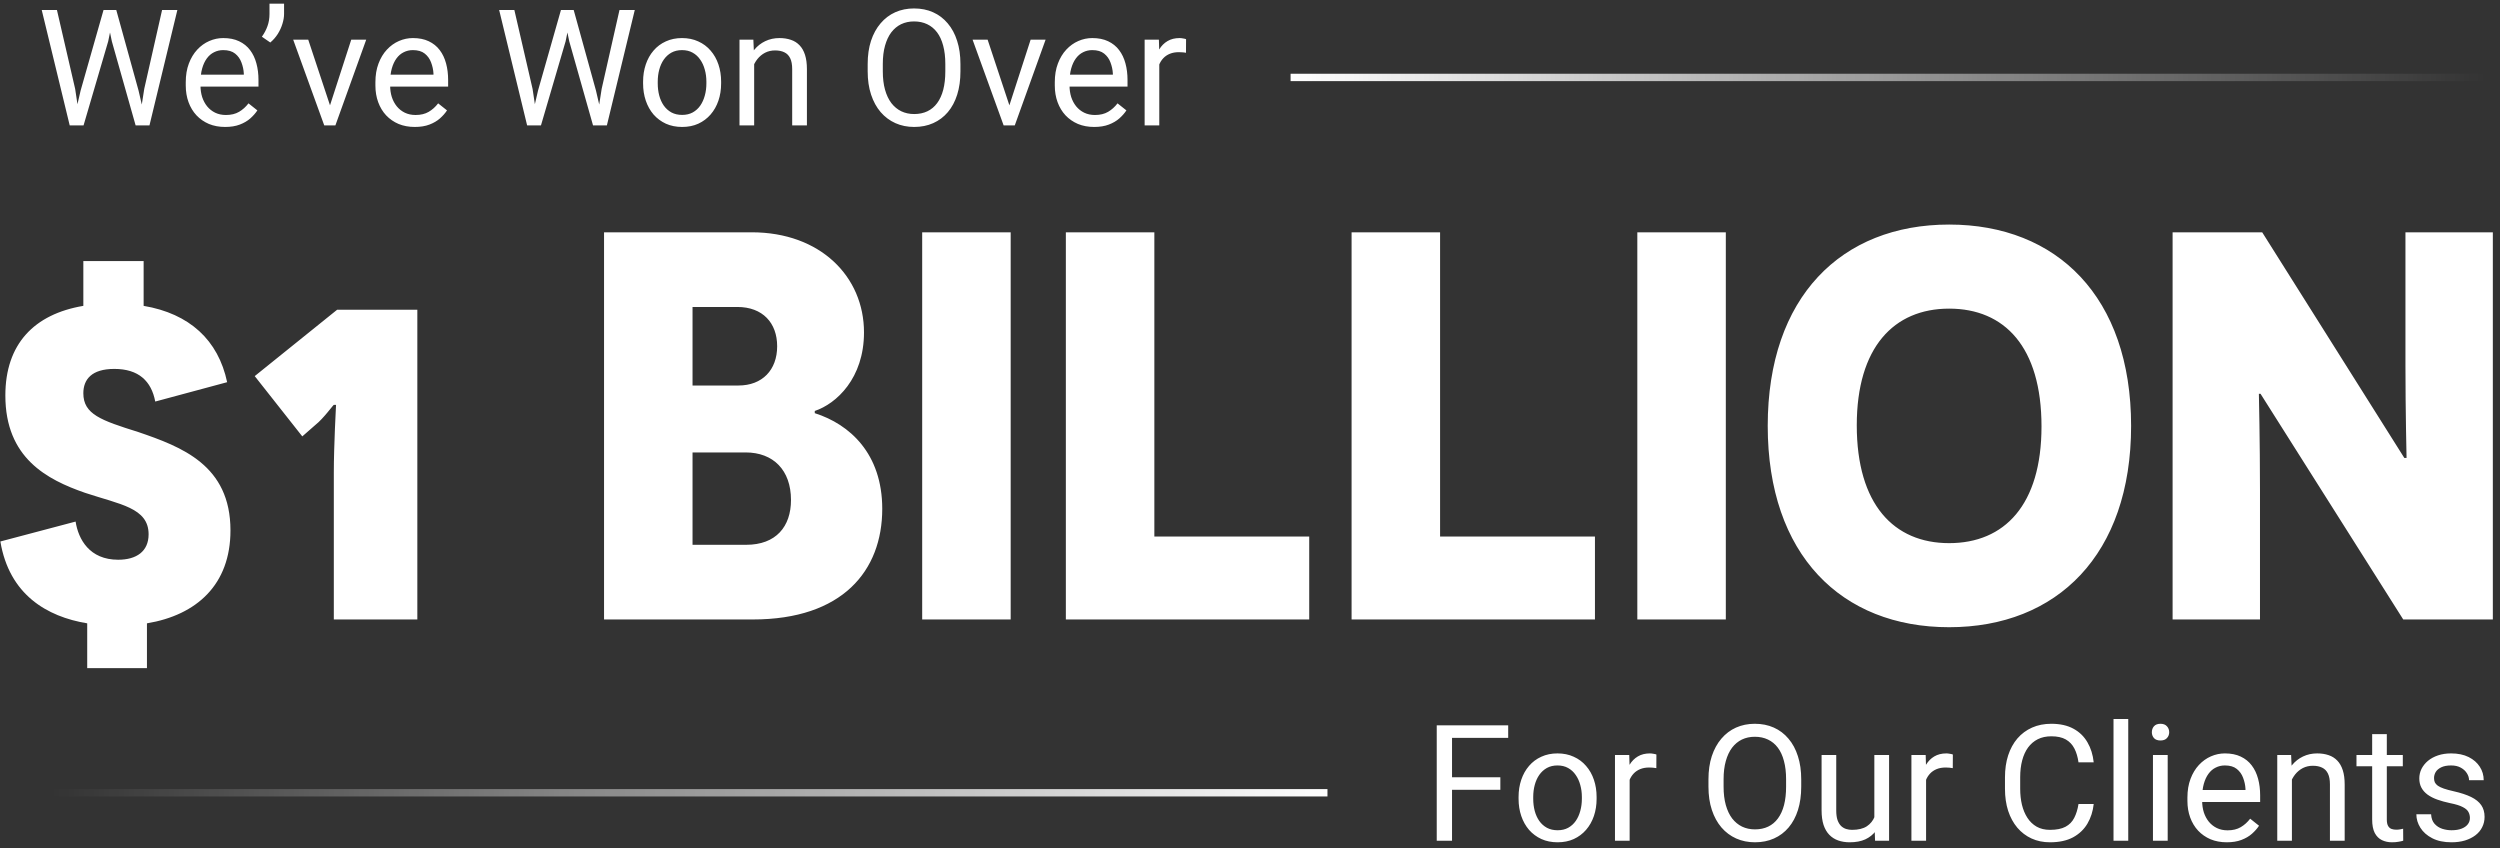
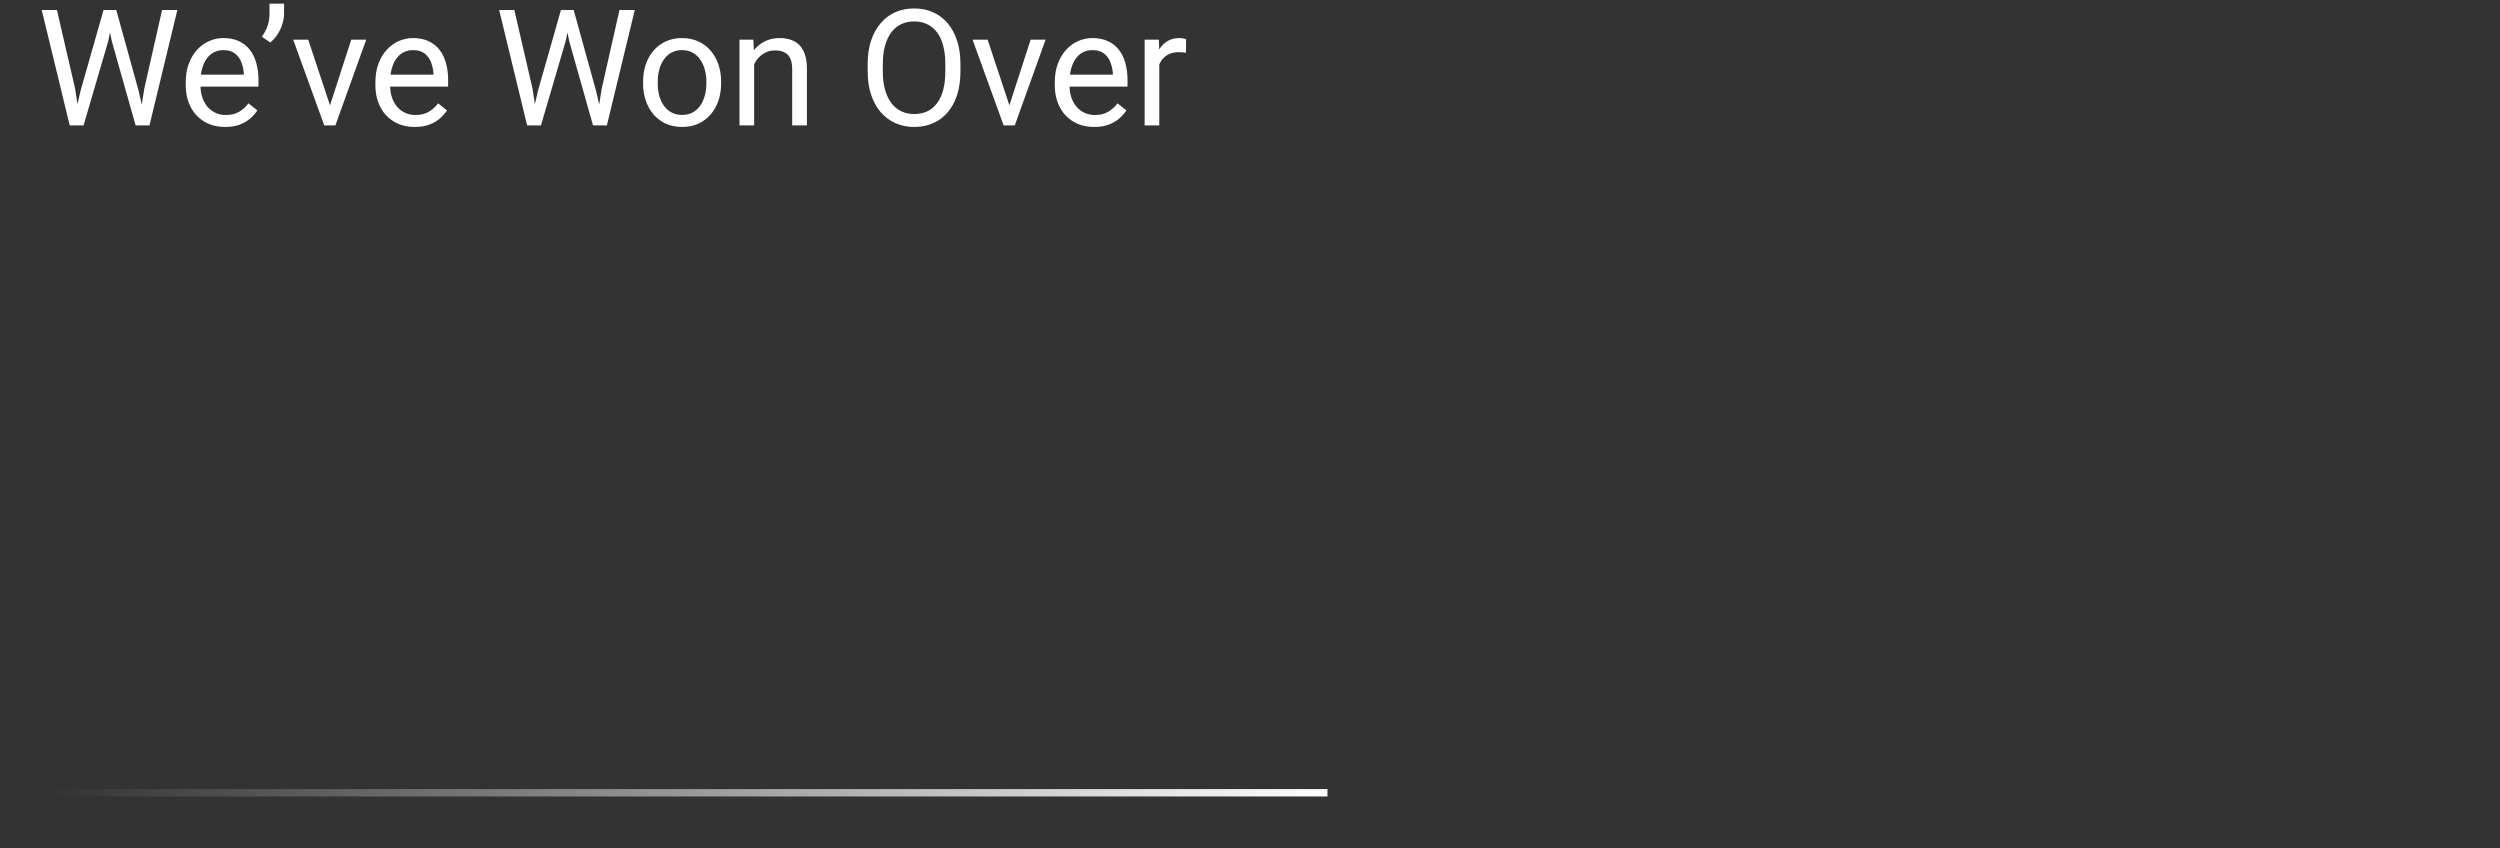
<svg xmlns="http://www.w3.org/2000/svg" width="339" height="115" viewBox="0 0 339 115" fill="none">
  <rect x="0" y="0" width="339" height="115" fill="#333333" stroke="none" />
-   <path d="M31.251 71.925C31.251 79.275 26.676 83.4 19.926 84.525V90.6H11.826V84.525C6.351 83.625 1.251 80.625 0.051 73.425L10.251 70.725C10.626 73.125 12.126 75.9 16.026 75.9C18.501 75.9 20.151 74.775 20.151 72.45C20.151 68.85 16.251 68.4 11.526 66.825C6.351 65.025 0.726 62.1 0.726 53.625C0.726 46.65 4.626 42.6 11.301 41.475V35.4H19.476V41.475C25.701 42.525 29.601 46.125 30.801 51.825L21.051 54.45C20.526 51.675 18.801 50.025 15.501 50.025C12.426 50.025 11.301 51.45 11.301 53.325C11.301 56.175 13.701 57 18.726 58.575C24.651 60.6 31.251 63.075 31.251 71.925ZM45.266 84V64.05C45.266 60.525 45.566 54.9 45.566 54.9H45.266C45.191 54.9 43.841 56.775 42.791 57.6L40.991 59.175L34.541 51L45.716 42H56.591V84H45.266ZM110.483 55.725V56.025C115.208 57.525 119.633 61.5 119.633 69C119.633 77.4 114.233 84 102.083 84H81.908V31.5H101.933C111.233 31.5 117.158 37.5 117.158 45.075C117.158 51.3 113.408 54.75 110.483 55.725ZM93.908 52.275H100.133C103.358 52.275 105.383 50.175 105.383 46.95C105.383 43.8 103.433 41.625 99.983 41.625H93.908V52.275ZM93.908 73.875H101.183C105.233 73.875 107.258 71.4 107.258 67.8C107.258 63.75 104.858 61.35 101.108 61.35H93.908V73.875ZM125.048 84V31.5H137.048V84H125.048ZM144.53 84V31.5H156.53V72.75H177.53V84H144.53ZM183.275 84V31.5H195.275V72.75H216.275V84H183.275ZM222.021 84V31.5H234.021V84H222.021ZM239.703 57.75C239.703 40.275 249.678 30.45 264.303 30.45C278.928 30.45 288.978 40.275 288.978 57.75C288.978 75.225 278.928 85.05 264.303 85.05C249.678 85.05 239.703 75.225 239.703 57.75ZM251.778 57.675C251.778 68.4 256.803 73.65 264.303 73.65C271.803 73.65 276.828 68.475 276.828 57.825C276.828 47.025 271.803 41.85 264.303 41.85C256.803 41.85 251.778 47.1 251.778 57.675ZM325.879 84L306.529 53.4H306.304C306.304 53.475 306.454 59.925 306.454 66.45V84H294.604V31.5H306.754L326.029 62.1H326.329C326.329 62.025 326.179 55.65 326.179 49.575V31.5H338.029V84H325.879Z" fill="white" />
  <path d="M10.934 12.273L14.038 1.359H15.542L14.672 5.603L11.331 17H9.838L10.934 12.273ZM7.722 1.359L10.192 12.059L10.934 17H9.451L5.659 1.359H7.722ZM19.56 12.048L21.977 1.359H24.05L20.269 17H18.786L19.56 12.048ZM15.768 1.359L18.786 12.273L19.882 17H18.389L15.166 5.603L14.285 1.359H15.768ZM30.527 17.215C29.718 17.215 28.984 17.079 28.325 16.807C27.674 16.527 27.111 16.137 26.639 15.636C26.173 15.134 25.815 14.54 25.564 13.852C25.314 13.165 25.189 12.413 25.189 11.597V11.146C25.189 10.2 25.328 9.359 25.607 8.621C25.887 7.876 26.266 7.246 26.746 6.73C27.226 6.215 27.77 5.825 28.379 5.56C28.988 5.295 29.618 5.162 30.27 5.162C31.1 5.162 31.816 5.305 32.418 5.592C33.027 5.878 33.524 6.279 33.911 6.795C34.298 7.303 34.584 7.905 34.77 8.6C34.957 9.287 35.05 10.039 35.05 10.855V11.747H26.37V10.125H33.062V9.975C33.034 9.459 32.926 8.958 32.74 8.471C32.561 7.984 32.275 7.583 31.881 7.268C31.487 6.952 30.95 6.795 30.27 6.795C29.818 6.795 29.403 6.892 29.023 7.085C28.644 7.271 28.318 7.55 28.046 7.923C27.774 8.295 27.562 8.75 27.412 9.287C27.262 9.824 27.186 10.444 27.186 11.146V11.597C27.186 12.148 27.262 12.667 27.412 13.154C27.57 13.634 27.795 14.057 28.089 14.422C28.39 14.787 28.751 15.074 29.174 15.281C29.604 15.489 30.09 15.593 30.635 15.593C31.337 15.593 31.931 15.45 32.418 15.163C32.905 14.877 33.331 14.493 33.696 14.014L34.899 14.97C34.649 15.349 34.33 15.711 33.943 16.055C33.557 16.398 33.08 16.678 32.515 16.893C31.956 17.107 31.294 17.215 30.527 17.215ZM38.52 0.5V1.875C38.52 2.305 38.444 2.759 38.294 3.239C38.151 3.712 37.94 4.17 37.66 4.614C37.381 5.051 37.044 5.434 36.65 5.764L35.512 4.979C35.848 4.507 36.102 4.023 36.274 3.529C36.453 3.028 36.543 2.487 36.543 1.907V0.5H38.52ZM44.449 15.206L47.629 5.377H49.659L45.48 17H44.148L44.449 15.206ZM41.796 5.377L45.072 15.26L45.298 17H43.966L39.755 5.377H41.796ZM56.244 17.215C55.435 17.215 54.701 17.079 54.042 16.807C53.39 16.527 52.828 16.137 52.355 15.636C51.89 15.134 51.532 14.54 51.281 13.852C51.031 13.165 50.905 12.413 50.905 11.597V11.146C50.905 10.2 51.045 9.359 51.324 8.621C51.603 7.876 51.983 7.246 52.463 6.73C52.943 6.215 53.487 5.825 54.096 5.56C54.704 5.295 55.335 5.162 55.986 5.162C56.817 5.162 57.533 5.305 58.135 5.592C58.743 5.878 59.241 6.279 59.628 6.795C60.015 7.303 60.301 7.905 60.487 8.6C60.673 9.287 60.767 10.039 60.767 10.855V11.747H52.087V10.125H58.779V9.975C58.751 9.459 58.643 8.958 58.457 8.471C58.278 7.984 57.992 7.583 57.598 7.268C57.204 6.952 56.667 6.795 55.986 6.795C55.535 6.795 55.12 6.892 54.74 7.085C54.361 7.271 54.035 7.55 53.763 7.923C53.491 8.295 53.279 8.75 53.129 9.287C52.978 9.824 52.903 10.444 52.903 11.146V11.597C52.903 12.148 52.978 12.667 53.129 13.154C53.286 13.634 53.512 14.057 53.806 14.422C54.106 14.787 54.468 15.074 54.891 15.281C55.32 15.489 55.807 15.593 56.352 15.593C57.053 15.593 57.648 15.45 58.135 15.163C58.622 14.877 59.048 14.493 59.413 14.014L60.616 14.97C60.366 15.349 60.047 15.711 59.66 16.055C59.273 16.398 58.797 16.678 58.231 16.893C57.673 17.107 57.01 17.215 56.244 17.215ZM72.959 12.273L76.064 1.359H77.567L76.697 5.603L73.356 17H71.863L72.959 12.273ZM69.747 1.359L72.218 12.059L72.959 17H71.477L67.685 1.359H69.747ZM81.585 12.048L84.002 1.359H86.075L82.294 17H80.811L81.585 12.048ZM77.793 1.359L80.811 12.273L81.907 17H80.414L77.191 5.603L76.311 1.359H77.793ZM87.203 11.317V11.07C87.203 10.232 87.325 9.455 87.568 8.739C87.812 8.016 88.163 7.389 88.621 6.859C89.079 6.322 89.634 5.907 90.286 5.613C90.938 5.312 91.668 5.162 92.478 5.162C93.294 5.162 94.028 5.312 94.68 5.613C95.338 5.907 95.897 6.322 96.356 6.859C96.821 7.389 97.175 8.016 97.419 8.739C97.662 9.455 97.784 10.232 97.784 11.07V11.317C97.784 12.155 97.662 12.932 97.419 13.648C97.175 14.365 96.821 14.991 96.356 15.528C95.897 16.058 95.342 16.474 94.69 16.774C94.046 17.068 93.315 17.215 92.499 17.215C91.683 17.215 90.949 17.068 90.297 16.774C89.645 16.474 89.087 16.058 88.621 15.528C88.163 14.991 87.812 14.365 87.568 13.648C87.325 12.932 87.203 12.155 87.203 11.317ZM89.19 11.07V11.317C89.19 11.898 89.258 12.445 89.394 12.961C89.531 13.469 89.735 13.921 90.007 14.315C90.286 14.708 90.633 15.02 91.049 15.249C91.464 15.471 91.948 15.582 92.499 15.582C93.043 15.582 93.519 15.471 93.928 15.249C94.343 15.02 94.687 14.708 94.959 14.315C95.231 13.921 95.435 13.469 95.571 12.961C95.715 12.445 95.786 11.898 95.786 11.317V11.07C95.786 10.497 95.715 9.957 95.571 9.448C95.435 8.933 95.228 8.478 94.948 8.084C94.676 7.683 94.332 7.368 93.917 7.139C93.509 6.91 93.029 6.795 92.478 6.795C91.933 6.795 91.454 6.91 91.038 7.139C90.63 7.368 90.286 7.683 90.007 8.084C89.735 8.478 89.531 8.933 89.394 9.448C89.258 9.957 89.19 10.497 89.19 11.07ZM102.264 7.858V17H100.276V5.377H102.156L102.264 7.858ZM101.791 10.748L100.964 10.716C100.971 9.921 101.089 9.187 101.318 8.514C101.548 7.833 101.87 7.243 102.285 6.741C102.701 6.24 103.195 5.853 103.768 5.581C104.348 5.302 104.989 5.162 105.69 5.162C106.263 5.162 106.779 5.241 107.237 5.398C107.696 5.549 108.086 5.792 108.408 6.129C108.738 6.465 108.988 6.902 109.16 7.439C109.332 7.969 109.418 8.618 109.418 9.384V17H107.42V9.362C107.42 8.754 107.33 8.267 107.151 7.901C106.972 7.529 106.711 7.26 106.367 7.096C106.023 6.924 105.601 6.838 105.1 6.838C104.605 6.838 104.154 6.942 103.746 7.149C103.345 7.357 102.998 7.644 102.704 8.009C102.418 8.374 102.192 8.793 102.027 9.266C101.87 9.731 101.791 10.225 101.791 10.748ZM130.236 8.686V9.674C130.236 10.848 130.09 11.901 129.796 12.832C129.502 13.763 129.08 14.554 128.528 15.206C127.977 15.858 127.314 16.355 126.541 16.699C125.775 17.043 124.915 17.215 123.963 17.215C123.039 17.215 122.19 17.043 121.417 16.699C120.651 16.355 119.985 15.858 119.419 15.206C118.86 14.554 118.427 13.763 118.119 12.832C117.811 11.901 117.657 10.848 117.657 9.674V8.686C117.657 7.511 117.808 6.462 118.108 5.538C118.416 4.607 118.85 3.816 119.408 3.164C119.967 2.505 120.629 2.004 121.396 1.66C122.169 1.316 123.018 1.145 123.941 1.145C124.894 1.145 125.753 1.316 126.52 1.66C127.293 2.004 127.955 2.505 128.507 3.164C129.065 3.816 129.492 4.607 129.785 5.538C130.086 6.462 130.236 7.511 130.236 8.686ZM128.185 9.674V8.664C128.185 7.733 128.088 6.91 127.895 6.193C127.708 5.477 127.433 4.876 127.067 4.389C126.702 3.902 126.255 3.533 125.725 3.282C125.202 3.032 124.607 2.906 123.941 2.906C123.297 2.906 122.713 3.032 122.19 3.282C121.675 3.533 121.231 3.902 120.858 4.389C120.493 4.876 120.21 5.477 120.01 6.193C119.809 6.91 119.709 7.733 119.709 8.664V9.674C119.709 10.612 119.809 11.443 120.01 12.166C120.21 12.882 120.497 13.487 120.869 13.981C121.249 14.468 121.696 14.837 122.212 15.088C122.735 15.338 123.318 15.464 123.963 15.464C124.636 15.464 125.234 15.338 125.757 15.088C126.28 14.837 126.72 14.468 127.078 13.981C127.443 13.487 127.719 12.882 127.905 12.166C128.091 11.443 128.185 10.612 128.185 9.674ZM136.574 15.206L139.754 5.377H141.784L137.605 17H136.273L136.574 15.206ZM133.921 5.377L137.197 15.26L137.423 17H136.091L131.88 5.377H133.921ZM148.369 17.215C147.56 17.215 146.826 17.079 146.167 16.807C145.515 16.527 144.953 16.137 144.48 15.636C144.015 15.134 143.657 14.54 143.406 13.852C143.156 13.165 143.03 12.413 143.03 11.597V11.146C143.03 10.2 143.17 9.359 143.449 8.621C143.729 7.876 144.108 7.246 144.588 6.73C145.068 6.215 145.612 5.825 146.221 5.56C146.829 5.295 147.46 5.162 148.111 5.162C148.942 5.162 149.658 5.305 150.26 5.592C150.868 5.878 151.366 6.279 151.753 6.795C152.14 7.303 152.426 7.905 152.612 8.6C152.799 9.287 152.892 10.039 152.892 10.855V11.747H144.212V10.125H150.904V9.975C150.876 9.459 150.768 8.958 150.582 8.471C150.403 7.984 150.117 7.583 149.723 7.268C149.329 6.952 148.792 6.795 148.111 6.795C147.66 6.795 147.245 6.892 146.865 7.085C146.486 7.271 146.16 7.55 145.888 7.923C145.616 8.295 145.404 8.75 145.254 9.287C145.104 9.824 145.028 10.444 145.028 11.146V11.597C145.028 12.148 145.104 12.667 145.254 13.154C145.411 13.634 145.637 14.057 145.931 14.422C146.231 14.787 146.593 15.074 147.016 15.281C147.445 15.489 147.932 15.593 148.477 15.593C149.178 15.593 149.773 15.45 150.26 15.163C150.747 14.877 151.173 14.493 151.538 14.014L152.741 14.97C152.491 15.349 152.172 15.711 151.785 16.055C151.398 16.398 150.922 16.678 150.356 16.893C149.798 17.107 149.135 17.215 148.369 17.215ZM157.199 7.203V17H155.212V5.377H157.146L157.199 7.203ZM160.83 5.312L160.819 7.16C160.655 7.124 160.497 7.103 160.347 7.096C160.203 7.081 160.039 7.074 159.853 7.074C159.394 7.074 158.99 7.146 158.639 7.289C158.288 7.432 157.991 7.633 157.747 7.891C157.504 8.148 157.31 8.456 157.167 8.814C157.031 9.165 156.941 9.552 156.898 9.975L156.34 10.297C156.34 9.595 156.408 8.936 156.544 8.32C156.687 7.704 156.906 7.16 157.199 6.688C157.493 6.208 157.865 5.835 158.316 5.57C158.775 5.298 159.319 5.162 159.949 5.162C160.092 5.162 160.257 5.18 160.443 5.216C160.63 5.244 160.758 5.277 160.83 5.312Z" fill="white" />
-   <line x1="337.004" y1="10.5" x2="175.004" y2="10.5" stroke="url(#paint0_linear_0_1)" />
  <line x1="180.004" y1="107.5" x2="7.004" y2="107.5" stroke="url(#paint1_linear_0_1)" />
-   <path d="M196.895 98.359V114H194.821V98.359H196.895ZM203.447 105.396V107.093H196.443V105.396H203.447ZM204.511 98.359V100.057H196.443V98.359H204.511ZM205.918 108.317V108.07C205.918 107.232 206.04 106.455 206.283 105.739C206.527 105.016 206.878 104.389 207.336 103.859C207.794 103.322 208.349 102.907 209.001 102.613C209.653 102.312 210.383 102.162 211.192 102.162C212.009 102.162 212.743 102.312 213.395 102.613C214.053 102.907 214.612 103.322 215.07 103.859C215.536 104.389 215.89 105.016 216.134 105.739C216.377 106.455 216.499 107.232 216.499 108.07V108.317C216.499 109.155 216.377 109.932 216.134 110.648C215.89 111.365 215.536 111.991 215.07 112.528C214.612 113.058 214.057 113.474 213.405 113.774C212.761 114.068 212.03 114.215 211.214 114.215C210.397 114.215 209.663 114.068 209.012 113.774C208.36 113.474 207.801 113.058 207.336 112.528C206.878 111.991 206.527 111.365 206.283 110.648C206.04 109.932 205.918 109.155 205.918 108.317ZM207.905 108.07V108.317C207.905 108.897 207.973 109.445 208.109 109.961C208.245 110.469 208.45 110.921 208.722 111.314C209.001 111.708 209.348 112.02 209.764 112.249C210.179 112.471 210.662 112.582 211.214 112.582C211.758 112.582 212.234 112.471 212.643 112.249C213.058 112.02 213.402 111.708 213.674 111.314C213.946 110.921 214.15 110.469 214.286 109.961C214.429 109.445 214.501 108.897 214.501 108.317V108.07C214.501 107.497 214.429 106.957 214.286 106.448C214.15 105.933 213.942 105.478 213.663 105.084C213.391 104.683 213.047 104.368 212.632 104.139C212.224 103.91 211.744 103.795 211.192 103.795C210.648 103.795 210.168 103.91 209.753 104.139C209.345 104.368 209.001 104.683 208.722 105.084C208.45 105.478 208.245 105.933 208.109 106.448C207.973 106.957 207.905 107.497 207.905 108.07ZM220.979 104.203V114H218.991V102.377H220.925L220.979 104.203ZM224.609 102.312L224.599 104.16C224.434 104.124 224.276 104.103 224.126 104.096C223.983 104.081 223.818 104.074 223.632 104.074C223.174 104.074 222.769 104.146 222.418 104.289C222.067 104.432 221.77 104.633 221.526 104.891C221.283 105.148 221.09 105.456 220.946 105.814C220.81 106.165 220.721 106.552 220.678 106.975L220.119 107.297C220.119 106.595 220.187 105.936 220.323 105.32C220.466 104.704 220.685 104.16 220.979 103.688C221.272 103.208 221.645 102.835 222.096 102.57C222.554 102.298 223.098 102.162 223.729 102.162C223.872 102.162 224.036 102.18 224.223 102.216C224.409 102.244 224.538 102.277 224.609 102.312ZM244.246 105.686V106.674C244.246 107.848 244.099 108.901 243.806 109.832C243.512 110.763 243.09 111.554 242.538 112.206C241.987 112.858 241.324 113.355 240.551 113.699C239.785 114.043 238.925 114.215 237.973 114.215C237.049 114.215 236.2 114.043 235.427 113.699C234.66 113.355 233.994 112.858 233.429 112.206C232.87 111.554 232.437 110.763 232.129 109.832C231.821 108.901 231.667 107.848 231.667 106.674V105.686C231.667 104.511 231.817 103.462 232.118 102.538C232.426 101.607 232.859 100.816 233.418 100.164C233.977 99.505 234.639 99.004 235.405 98.66C236.179 98.316 237.027 98.144 237.951 98.144C238.904 98.144 239.763 98.316 240.529 98.66C241.303 99.004 241.965 99.505 242.517 100.164C243.075 100.816 243.501 101.607 243.795 102.538C244.096 103.462 244.246 104.511 244.246 105.686ZM242.194 106.674V105.664C242.194 104.733 242.098 103.91 241.904 103.193C241.718 102.477 241.442 101.876 241.077 101.389C240.712 100.902 240.264 100.533 239.734 100.282C239.212 100.032 238.617 99.906 237.951 99.906C237.307 99.906 236.723 100.032 236.2 100.282C235.685 100.533 235.241 100.902 234.868 101.389C234.503 101.876 234.22 102.477 234.02 103.193C233.819 103.91 233.719 104.733 233.719 105.664V106.674C233.719 107.612 233.819 108.443 234.02 109.166C234.22 109.882 234.507 110.487 234.879 110.981C235.258 111.468 235.706 111.837 236.222 112.088C236.744 112.339 237.328 112.464 237.973 112.464C238.646 112.464 239.244 112.339 239.767 112.088C240.289 111.837 240.73 111.468 241.088 110.981C241.453 110.487 241.729 109.882 241.915 109.166C242.101 108.443 242.194 107.612 242.194 106.674ZM254.161 111.314V102.377H256.159V114H254.258L254.161 111.314ZM254.537 108.865L255.364 108.844C255.364 109.617 255.282 110.333 255.117 110.992C254.96 111.644 254.702 112.21 254.344 112.689C253.986 113.169 253.517 113.545 252.937 113.817C252.356 114.082 251.651 114.215 250.82 114.215C250.255 114.215 249.735 114.132 249.263 113.968C248.797 113.803 248.396 113.549 248.06 113.205C247.723 112.861 247.462 112.414 247.275 111.862C247.096 111.311 247.007 110.648 247.007 109.875V102.377H248.994V109.896C248.994 110.419 249.051 110.853 249.166 111.196C249.288 111.533 249.449 111.801 249.649 112.002C249.857 112.195 250.086 112.331 250.337 112.41C250.595 112.489 250.86 112.528 251.132 112.528C251.977 112.528 252.646 112.367 253.141 112.045C253.635 111.715 253.989 111.275 254.204 110.724C254.426 110.165 254.537 109.546 254.537 108.865ZM261.176 104.203V114H259.188V102.377H261.122L261.176 104.203ZM264.807 102.312L264.796 104.16C264.631 104.124 264.474 104.103 264.323 104.096C264.18 104.081 264.015 104.074 263.829 104.074C263.371 104.074 262.966 104.146 262.615 104.289C262.264 104.432 261.967 104.633 261.724 104.891C261.48 105.148 261.287 105.456 261.144 105.814C261.007 106.165 260.918 106.552 260.875 106.975L260.316 107.297C260.316 106.595 260.384 105.936 260.521 105.32C260.664 104.704 260.882 104.16 261.176 103.688C261.469 103.208 261.842 102.835 262.293 102.57C262.751 102.298 263.296 102.162 263.926 102.162C264.069 102.162 264.234 102.18 264.42 102.216C264.606 102.244 264.735 102.277 264.807 102.312ZM281.844 109.026H283.906C283.799 110.015 283.516 110.899 283.058 111.68C282.599 112.46 281.951 113.08 281.113 113.538C280.275 113.989 279.23 114.215 277.977 114.215C277.06 114.215 276.226 114.043 275.474 113.699C274.729 113.355 274.088 112.868 273.551 112.238C273.014 111.601 272.598 110.838 272.305 109.95C272.018 109.055 271.875 108.06 271.875 106.964V105.406C271.875 104.311 272.018 103.319 272.305 102.431C272.598 101.535 273.017 100.769 273.562 100.132C274.113 99.495 274.775 99.004 275.549 98.66C276.322 98.316 277.192 98.144 278.159 98.144C279.341 98.144 280.34 98.367 281.156 98.811C281.973 99.255 282.606 99.87 283.058 100.658C283.516 101.439 283.799 102.345 283.906 103.376H281.844C281.743 102.646 281.557 102.019 281.285 101.496C281.013 100.966 280.626 100.558 280.125 100.271C279.624 99.985 278.968 99.842 278.159 99.842C277.465 99.842 276.852 99.974 276.322 100.239C275.799 100.504 275.359 100.88 275.001 101.367C274.65 101.854 274.385 102.438 274.206 103.118C274.027 103.799 273.938 104.554 273.938 105.385V106.964C273.938 107.73 274.016 108.45 274.174 109.123C274.339 109.796 274.586 110.387 274.915 110.896C275.244 111.404 275.663 111.805 276.172 112.099C276.68 112.385 277.282 112.528 277.977 112.528C278.857 112.528 279.559 112.389 280.082 112.109C280.605 111.83 280.999 111.429 281.264 110.906C281.536 110.383 281.729 109.757 281.844 109.026ZM288.59 97.5V114H286.592V97.5H288.59ZM293.939 102.377V114H291.941V102.377H293.939ZM291.791 99.294C291.791 98.972 291.888 98.7 292.081 98.478C292.282 98.255 292.575 98.144 292.962 98.144C293.341 98.144 293.632 98.255 293.832 98.478C294.04 98.7 294.144 98.972 294.144 99.294C294.144 99.602 294.04 99.867 293.832 100.089C293.632 100.304 293.341 100.411 292.962 100.411C292.575 100.411 292.282 100.304 292.081 100.089C291.888 99.867 291.791 99.602 291.791 99.294ZM301.953 114.215C301.144 114.215 300.41 114.079 299.751 113.807C299.099 113.527 298.537 113.137 298.064 112.636C297.599 112.134 297.241 111.54 296.99 110.853C296.74 110.165 296.614 109.413 296.614 108.597V108.146C296.614 107.2 296.754 106.359 297.033 105.621C297.312 104.876 297.692 104.246 298.172 103.73C298.652 103.215 299.196 102.825 299.805 102.56C300.413 102.295 301.044 102.162 301.695 102.162C302.526 102.162 303.242 102.305 303.844 102.592C304.452 102.878 304.95 103.279 305.337 103.795C305.724 104.303 306.01 104.905 306.196 105.6C306.382 106.287 306.476 107.039 306.476 107.855V108.747H297.796V107.125H304.488V106.975C304.46 106.459 304.352 105.958 304.166 105.471C303.987 104.984 303.701 104.583 303.307 104.268C302.913 103.952 302.376 103.795 301.695 103.795C301.244 103.795 300.829 103.892 300.449 104.085C300.07 104.271 299.744 104.55 299.472 104.923C299.2 105.295 298.988 105.75 298.838 106.287C298.688 106.824 298.612 107.444 298.612 108.146V108.597C298.612 109.148 298.688 109.667 298.838 110.154C298.995 110.634 299.221 111.057 299.515 111.422C299.815 111.787 300.177 112.074 300.6 112.281C301.029 112.489 301.516 112.593 302.061 112.593C302.762 112.593 303.357 112.45 303.844 112.163C304.331 111.877 304.757 111.493 305.122 111.014L306.325 111.97C306.075 112.349 305.756 112.711 305.369 113.055C304.982 113.398 304.506 113.678 303.94 113.893C303.382 114.107 302.719 114.215 301.953 114.215ZM310.783 104.858V114H308.796V102.377H310.676L310.783 104.858ZM310.311 107.748L309.483 107.716C309.491 106.921 309.609 106.187 309.838 105.514C310.067 104.833 310.389 104.243 310.805 103.741C311.22 103.24 311.714 102.853 312.287 102.581C312.867 102.302 313.508 102.162 314.21 102.162C314.783 102.162 315.299 102.241 315.757 102.398C316.215 102.549 316.605 102.792 316.928 103.129C317.257 103.465 317.508 103.902 317.68 104.439C317.852 104.969 317.938 105.618 317.938 106.384V114H315.939V106.362C315.939 105.754 315.85 105.267 315.671 104.901C315.492 104.529 315.23 104.26 314.887 104.096C314.543 103.924 314.12 103.838 313.619 103.838C313.125 103.838 312.674 103.942 312.266 104.149C311.865 104.357 311.517 104.644 311.224 105.009C310.937 105.374 310.712 105.793 310.547 106.266C310.389 106.731 310.311 107.225 310.311 107.748ZM325.822 102.377V103.902H319.538V102.377H325.822ZM321.665 99.552H323.652V111.121C323.652 111.515 323.713 111.812 323.835 112.013C323.957 112.213 324.114 112.346 324.308 112.41C324.501 112.475 324.709 112.507 324.931 112.507C325.095 112.507 325.267 112.493 325.446 112.464C325.632 112.428 325.772 112.399 325.865 112.378L325.876 114C325.718 114.05 325.511 114.097 325.253 114.14C325.002 114.19 324.698 114.215 324.34 114.215C323.853 114.215 323.405 114.118 322.997 113.925C322.589 113.731 322.263 113.409 322.02 112.958C321.783 112.5 321.665 111.884 321.665 111.11V99.552ZM334.921 110.917C334.921 110.631 334.856 110.366 334.728 110.122C334.606 109.871 334.352 109.646 333.965 109.445C333.585 109.238 333.012 109.059 332.246 108.908C331.602 108.772 331.018 108.611 330.495 108.425C329.979 108.239 329.539 108.013 329.174 107.748C328.816 107.483 328.54 107.172 328.347 106.813C328.153 106.455 328.057 106.036 328.057 105.557C328.057 105.098 328.157 104.665 328.357 104.257C328.565 103.849 328.855 103.487 329.228 103.172C329.607 102.857 330.062 102.61 330.592 102.431C331.122 102.252 331.713 102.162 332.364 102.162C333.295 102.162 334.09 102.327 334.749 102.656C335.408 102.986 335.913 103.426 336.264 103.978C336.615 104.522 336.79 105.127 336.79 105.793H334.803C334.803 105.471 334.706 105.159 334.513 104.858C334.326 104.55 334.051 104.296 333.686 104.096C333.327 103.895 332.887 103.795 332.364 103.795C331.813 103.795 331.365 103.881 331.021 104.053C330.685 104.217 330.438 104.429 330.28 104.687C330.13 104.944 330.055 105.216 330.055 105.503C330.055 105.718 330.09 105.911 330.162 106.083C330.241 106.248 330.377 106.402 330.57 106.545C330.764 106.681 331.036 106.81 331.387 106.932C331.738 107.053 332.185 107.175 332.729 107.297C333.682 107.512 334.466 107.77 335.082 108.07C335.698 108.371 336.156 108.74 336.457 109.177C336.758 109.614 336.908 110.144 336.908 110.767C336.908 111.275 336.801 111.741 336.586 112.163C336.378 112.586 336.074 112.951 335.673 113.259C335.279 113.56 334.806 113.796 334.255 113.968C333.711 114.132 333.098 114.215 332.418 114.215C331.394 114.215 330.527 114.032 329.818 113.667C329.109 113.302 328.572 112.829 328.207 112.249C327.842 111.669 327.659 111.057 327.659 110.412H329.657C329.686 110.956 329.843 111.39 330.13 111.712C330.416 112.027 330.767 112.253 331.183 112.389C331.598 112.518 332.01 112.582 332.418 112.582C332.962 112.582 333.417 112.51 333.782 112.367C334.155 112.224 334.438 112.027 334.631 111.776C334.824 111.526 334.921 111.239 334.921 110.917Z" fill="white" />
  <defs>
    <linearGradient id="paint0_linear_0_1" x1="175.004" y1="9.5" x2="337.004" y2="9.5" gradientUnits="userSpaceOnUse">
      <stop stop-color="white" />
      <stop offset="1" stop-color="white" stop-opacity="0" />
    </linearGradient>
    <linearGradient id="paint1_linear_0_1" x1="7.004" y1="106.5" x2="180.004" y2="106.5" gradientUnits="userSpaceOnUse">
      <stop stop-color="white" stop-opacity="0" />
      <stop offset="1" stop-color="white" />
    </linearGradient>
  </defs>
</svg>